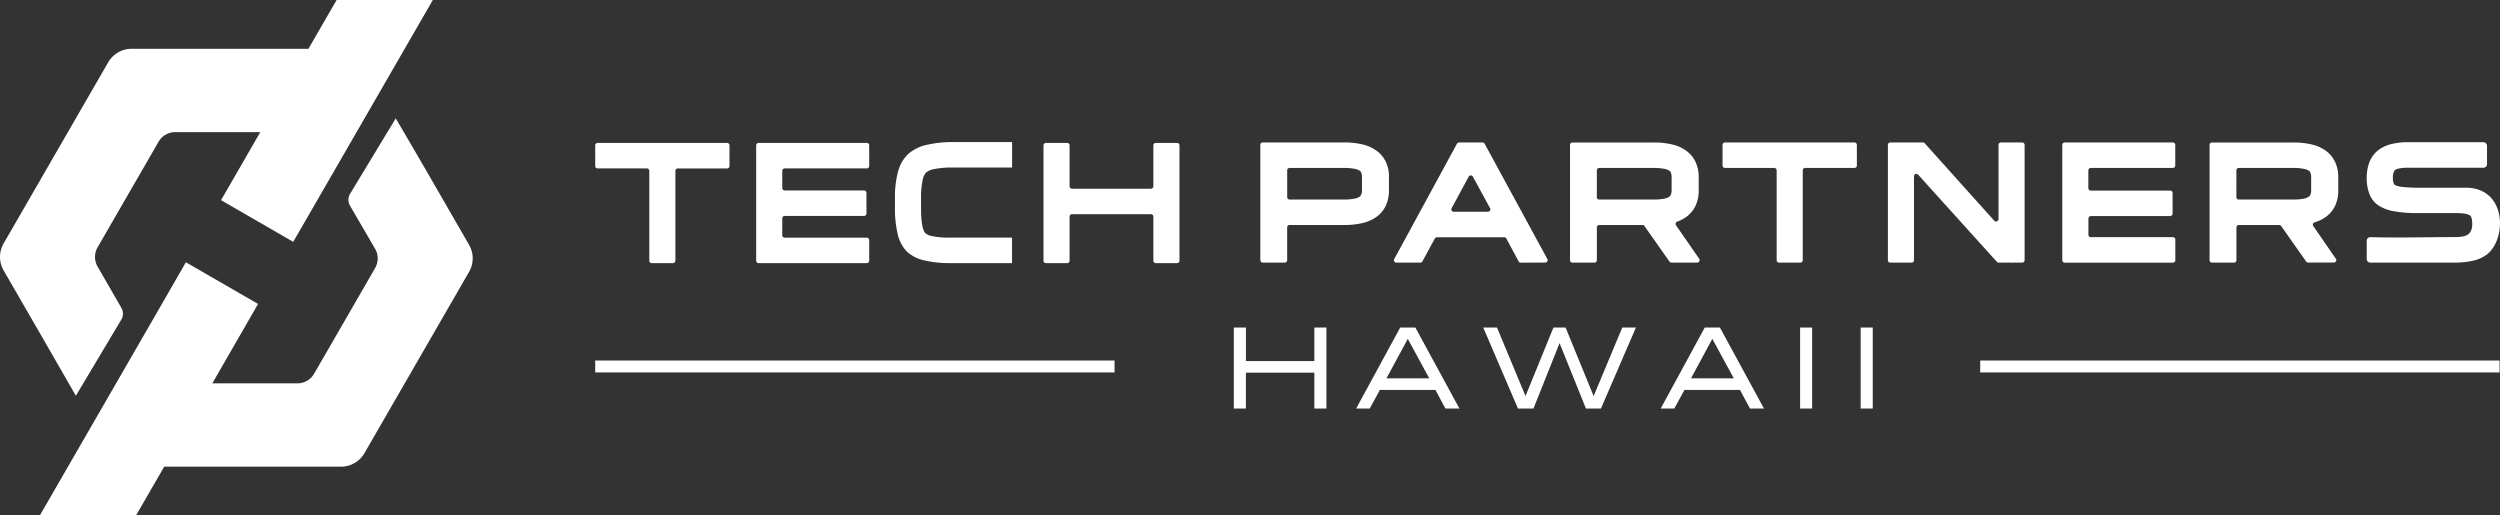
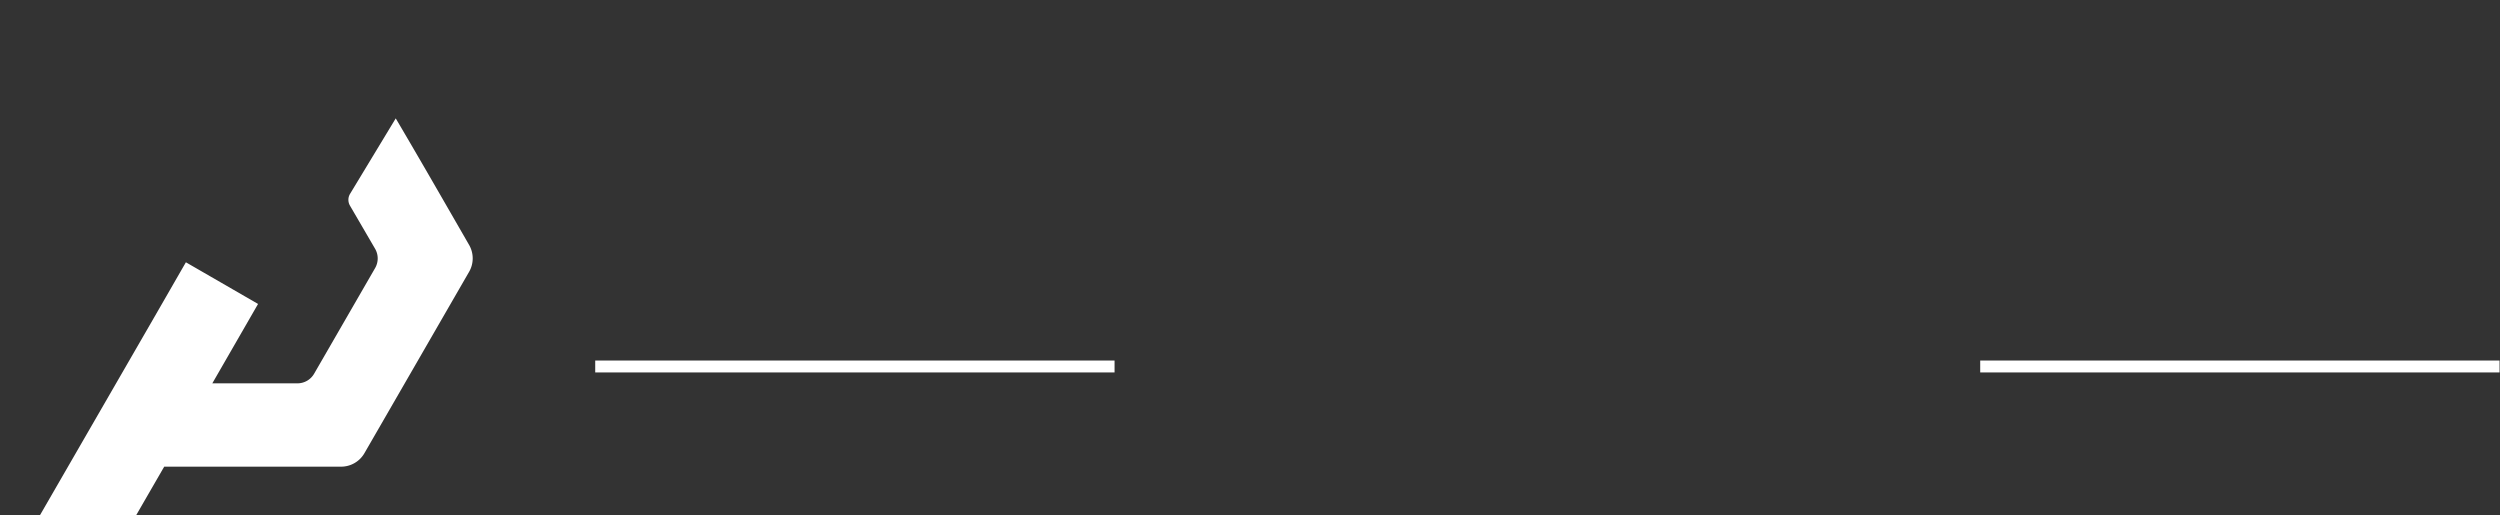
<svg xmlns="http://www.w3.org/2000/svg" width="291" height="60" viewBox="0 0 291 60">
  <rect x="0" y="0" width="291" height="60" fill="#333333" stroke="none" />
  <g id=":_logo-tech-partners-hawaii-white" data-name=": logo-tech-partners-hawaii-white" transform="translate(0)">
-     <path id="Path_34695" data-name="Path 34695" d="M146.225,34.194h-5.736a.281.281,0,0,0-.281.281V44.933a.281.281,0,0,1-.28.281h-2.476a.281.281,0,0,1-.281-.281V34.474a.281.281,0,0,0-.281-.281h-5.735a.281.281,0,0,1-.281-.28V31.508a.28.28,0,0,1,.281-.281h15.069a.281.281,0,0,1,.281.281v2.405a.281.281,0,0,1-.281.28m195.657-3.051h8.778a.422.422,0,0,1,.421.421v2.131a.421.421,0,0,1-.421.42h-8.831a4.493,4.493,0,0,0-1.053.1,1.061,1.061,0,0,0-.428.185.627.627,0,0,0-.142.257,2.2,2.2,0,0,0-.081.655,1.583,1.583,0,0,0,.1.631.425.425,0,0,0,.181.205,2.686,2.686,0,0,0,.84.2,15.791,15.791,0,0,0,1.895.09h5.453c4.781,0,4.814,5.917,2.5,7.75a4.2,4.2,0,0,1-1.641.747,9.593,9.593,0,0,1-2.156.218h-9.8a.421.421,0,0,1-.42-.421V42.614a.42.42,0,0,1,.434-.421c3.119.093,6.413-.007,9.538-.007,1.119,0,2.209.005,2.3-1.3a2.512,2.512,0,0,0-.108-1.044c-.19-.406-1.105-.451-1.8-.451h-4.464a14.548,14.548,0,0,1-2.7-.209,4.763,4.763,0,0,1-1.906-.73,2.837,2.837,0,0,1-1-1.343,5.072,5.072,0,0,1-.292-1.816,4.986,4.986,0,0,1,.3-1.79,3.214,3.214,0,0,1,.977-1.379,4.081,4.081,0,0,1,1.552-.757,7.721,7.721,0,0,1,1.972-.227m-11.621,14.01h3a.28.28,0,0,0,.23-.44L330.855,40.9a.282.282,0,0,1,.149-.428,4.267,4.267,0,0,0,1.362-.67,3.388,3.388,0,0,0,1.055-1.315,4.115,4.115,0,0,0,.343-1.706v-1.6a4.066,4.066,0,0,0-.348-1.7,3.421,3.421,0,0,0-1.059-1.314,4.524,4.524,0,0,0-1.665-.76,8.843,8.843,0,0,0-2.126-.231h-9.5a.283.283,0,0,0-.281.281V44.877a.282.282,0,0,0,.281.281h2.564a.281.281,0,0,0,.281-.281V41.061a.281.281,0,0,1,.281-.281h4.7a.276.276,0,0,1,.229.119l2.908,4.133a.274.274,0,0,0,.23.119m-74.112,0h3a.281.281,0,0,0,.231-.44l-2.7-3.9a.272.272,0,0,1-.036-.245.275.275,0,0,1,.172-.179,4.115,4.115,0,0,0,1.107-.585,3.4,3.4,0,0,0,1.055-1.315,4.114,4.114,0,0,0,.343-1.706v-1.6a4.066,4.066,0,0,0-.348-1.7,3.422,3.422,0,0,0-1.059-1.314,4.528,4.528,0,0,0-1.665-.76,8.84,8.84,0,0,0-2.126-.231h-9.5a.281.281,0,0,0-.281.281V44.877a.281.281,0,0,0,.281.281h2.564a.281.281,0,0,0,.281-.281V41.061a.281.281,0,0,1,.281-.281h5.03a.273.273,0,0,1,.23.119l2.908,4.133a.274.274,0,0,0,.23.119m46.338-13.98h12.028a.282.282,0,0,1,.281.281v2.405a.282.282,0,0,1-.281.28h-9.556a.281.281,0,0,0-.281.281v2.073a.281.281,0,0,0,.281.281H314.2a.282.282,0,0,1,.281.281v2.405a.282.282,0,0,1-.281.281h-9.237a.281.281,0,0,0-.281.281v1.893a.281.281,0,0,0,.281.281h9.556a.282.282,0,0,1,.281.28v2.405a.282.282,0,0,1-.281.281H301.921a.282.282,0,0,1-.281-.281V31.452a.281.281,0,0,1,.281-.281Zm-20.293,0h3.228a.273.273,0,0,1,.209.093l8.1,9.018a.281.281,0,0,0,.489-.188V31.452a.281.281,0,0,1,.281-.281h2.476a.281.281,0,0,1,.281.281V44.877a.281.281,0,0,1-.281.281h-1.064v.08l-.073-.08h-1.6a.272.272,0,0,1-.209-.093l-9.159-10.141a.28.28,0,0,0-.489.188v9.765a.281.281,0,0,1-.281.281h-2.476a.281.281,0,0,1-.281-.281V31.452a.281.281,0,0,1,.281-.281Zm-4.46.847v1.839a.281.281,0,0,1-.281.28h-5.737a.281.281,0,0,0-.281.281V44.877a.281.281,0,0,1-.281.281h-2.475a.281.281,0,0,1-.281-.281V34.419a.281.281,0,0,0-.281-.281h-5.736a.28.28,0,0,1-.28-.28V31.452a.281.281,0,0,1,.28-.281h15.07a.281.281,0,0,1,.281.281Zm-45.976-.847h1.025l.006-.012.007.012h1.364a.273.273,0,0,1,.246.147l7.3,13.417a.28.28,0,0,1-.245.415l-2.85.011a.275.275,0,0,1-.249-.148l-1.428-2.662a.275.275,0,0,0-.247-.148h-7.83a.274.274,0,0,0-.246.147l-1.446,2.661a.273.273,0,0,1-.247.147l-2.789,0a.28.28,0,0,1-.246-.415l7.3-13.42a.273.273,0,0,1,.246-.147Zm.791,3.982-1.985,3.67a.28.28,0,0,0,.246.413h3.982a.281.281,0,0,0,.247-.415l-2-3.67a.28.28,0,0,0-.492,0m89.363-.735a.284.284,0,0,1,.281-.281h6.3a6.372,6.372,0,0,1,1.262.105,1.653,1.653,0,0,1,.612.231.52.52,0,0,1,.166.219l0,.007a1.44,1.44,0,0,1,.083.528v1.5a1.3,1.3,0,0,1-.088.52.663.663,0,0,1-.21.258l-.007.005a1.624,1.624,0,0,1-.581.209,6.416,6.416,0,0,1-1.239.1h-6.3a.282.282,0,0,1-.281-.281Zm-74.442,0a.281.281,0,0,1,.281-.281h6.3a6.371,6.371,0,0,1,1.262.105,1.653,1.653,0,0,1,.612.231.526.526,0,0,1,.166.218l0,.008a1.421,1.421,0,0,1,.082.528v1.5a1.29,1.29,0,0,1-.088.52.66.66,0,0,1-.209.258l-.008.006a1.627,1.627,0,0,1-.581.208,6.42,6.42,0,0,1-1.239.1h-6.3a.281.281,0,0,1-.281-.281Zm-24.2.757v1.6a4.107,4.107,0,0,1-.343,1.706,3.391,3.391,0,0,1-1.055,1.315,4.506,4.506,0,0,1-1.663.753,9.021,9.021,0,0,1-2.136.23H211.7a.281.281,0,0,0-.281.281v3.815a.281.281,0,0,1-.281.281h-2.564a.281.281,0,0,1-.281-.281V31.452a.281.281,0,0,1,.281-.281h9.5a8.842,8.842,0,0,1,2.126.231,4.525,4.525,0,0,1,1.664.76,3.413,3.413,0,0,1,1.059,1.314,4.059,4.059,0,0,1,.348,1.7m-11.85-.757v3.115a.281.281,0,0,0,.281.281H218a6.417,6.417,0,0,0,1.239-.1,1.627,1.627,0,0,0,.581-.208l.008-.006a.669.669,0,0,0,.209-.258,1.291,1.291,0,0,0,.088-.52v-1.5a1.409,1.409,0,0,0-.083-.528l0-.008a.521.521,0,0,0-.166-.218,1.653,1.653,0,0,0-.613-.231A6.371,6.371,0,0,0,218,34.137h-6.3a.281.281,0,0,0-.281.281m-60.962-3.191h12.027a.281.281,0,0,1,.281.281v2.405a.281.281,0,0,1-.281.28h-9.556a.281.281,0,0,0-.281.281v2a.28.28,0,0,0,.281.281h9.237a.281.281,0,0,1,.281.281v2.405a.281.281,0,0,1-.281.281h-9.237a.281.281,0,0,0-.281.281v1.966a.28.28,0,0,0,.281.281h9.556a.281.281,0,0,1,.281.281v2.405a.281.281,0,0,1-.281.281H149.891a.281.281,0,0,1-.281-.281V31.508a.281.281,0,0,1,.281-.281Zm15.307,7.514V37.628a11.316,11.316,0,0,1,.35-3.025,4.358,4.358,0,0,1,1.2-2.1,4.907,4.907,0,0,1,2.189-1.063,13.441,13.441,0,0,1,3.131-.316h6.764v2.966h-6.94a10.18,10.18,0,0,0-2.119.177,2.092,2.092,0,0,0-.947.4,1.788,1.788,0,0,0-.4.869A9.175,9.175,0,0,0,168.8,37.6v1.132c0,1.652.17,2.655.507,3a1.692,1.692,0,0,0,.811.346,9.418,9.418,0,0,0,1.992.169h7.283v2.966h-7.141a12.95,12.95,0,0,1-3.015-.3,4.442,4.442,0,0,1-2.083-1.037,4.261,4.261,0,0,1-1.08-2.081,12.784,12.784,0,0,1-.31-3.052M183.9,31.228h1.91a.281.281,0,0,1,.28.281v4.763a.281.281,0,0,0,.281.281h9.19a.281.281,0,0,0,.281-.281V31.508a.281.281,0,0,1,.281-.281H198.6a.281.281,0,0,1,.281.281V44.933a.282.282,0,0,1-.281.281h-2.476a.282.282,0,0,1-.281-.281V39.8a.281.281,0,0,0-.281-.281h-9.19a.282.282,0,0,0-.281.281v5.134a.281.281,0,0,1-.28.281h-2.476a.281.281,0,0,1-.28-.281V31.508a.28.28,0,0,1,.28-.281Z" transform="translate(-61.591 -14.588)" fill="#fff" fill-rule="evenodd" />
-     <path id="Path_34696" data-name="Path 34696" d="M271.494,71.787h1.2v3.9h7.964v-3.9h1.406v9.428h-1.406V77.042H272.69v4.173h-1.407V71.787Zm19.281,0h1.641q2.568,4.71,5.126,9.426l-1.627.006-1.164-2.168h-6.468l-1.177,2.166-1.583,0q2.566-4.712,5.127-9.427Zm.759,1.318L289.049,77.7h4.982Zm14.49,8.107-1.666,0-4.042-9.427h1.6l3.321,7.976,3.252-7.976H309.9l3.267,7.981,3.333-7.981h1.589q-2.033,4.715-4.069,9.427l-1.752,0L309.2,73.6l-3.036,7.614Zm20.2-9.425h1.641q2.568,4.71,5.127,9.426l-1.627.006L330.2,79.051h-6.468l-1.177,2.166-1.583,0q2.566-4.712,5.127-9.427Zm.759,1.318L324.5,77.7h4.981ZM337.2,81V71.787H338.6v9.428H337.2Zm7.047,0V71.787h1.406v9.428h-1.406Z" transform="translate(-127.667 -33.662)" fill="#fff" fill-rule="evenodd" />
    <path id="Path_34747" data-name="Path 34747" d="M0,0H60.45V1.386H0Z" transform="translate(69.284 41.966)" fill="#fff" />
    <path id="Path_34748" data-name="Path 34748" d="M0,0H60.45V1.386H0Z" transform="translate(230.497 41.966)" fill="#fff" />
    <path id="Path_34697" data-name="Path 34697" d="M44.867,35.9c1.047,1.795,1.917,3.29,2.9,4.977a2.244,2.244,0,0,1,0,2.3L40.7,55.417a2.242,2.242,0,0,1-1.988,1.148H28.834l5.324-9.24-8.4-4.85c-1.306,2.261-2.393,4.164-3.7,6.426L8.754,71.945h11.2c1.152-2,2.128-3.685,3.279-5.68H43.778a3.14,3.14,0,0,0,2.784-1.608L58.7,43.626a3.14,3.14,0,0,0,0-3.213c-2.959-5.134-5.389-9.381-8.516-14.69L44.878,34.49a1.347,1.347,0,0,0-.012,1.408" transform="translate(-4.12 -11.945)" fill="#fff" fill-rule="evenodd" />
-     <path id="Path_34698" data-name="Path 34698" d="M11.375,28.764q3.531-6.118,7.066-12.237a2.242,2.242,0,0,1,1.988-1.148H30.3L25.729,23.3l8.4,4.85.6-1.032L50.383,0h-11.2L35.9,5.68H15.359a3.14,3.14,0,0,0-2.784,1.607L.443,28.3a3.14,3.14,0,0,0,0,3.216c2.951,5.109,5.323,9.2,8.386,14.55l5.281-8.845a1.344,1.344,0,0,0,.012-1.392c-1.007-1.751-1.817-3.159-2.747-4.772a2.245,2.245,0,0,1,0-2.295" fill="#fff" fill-rule="evenodd" />
  </g>
</svg>